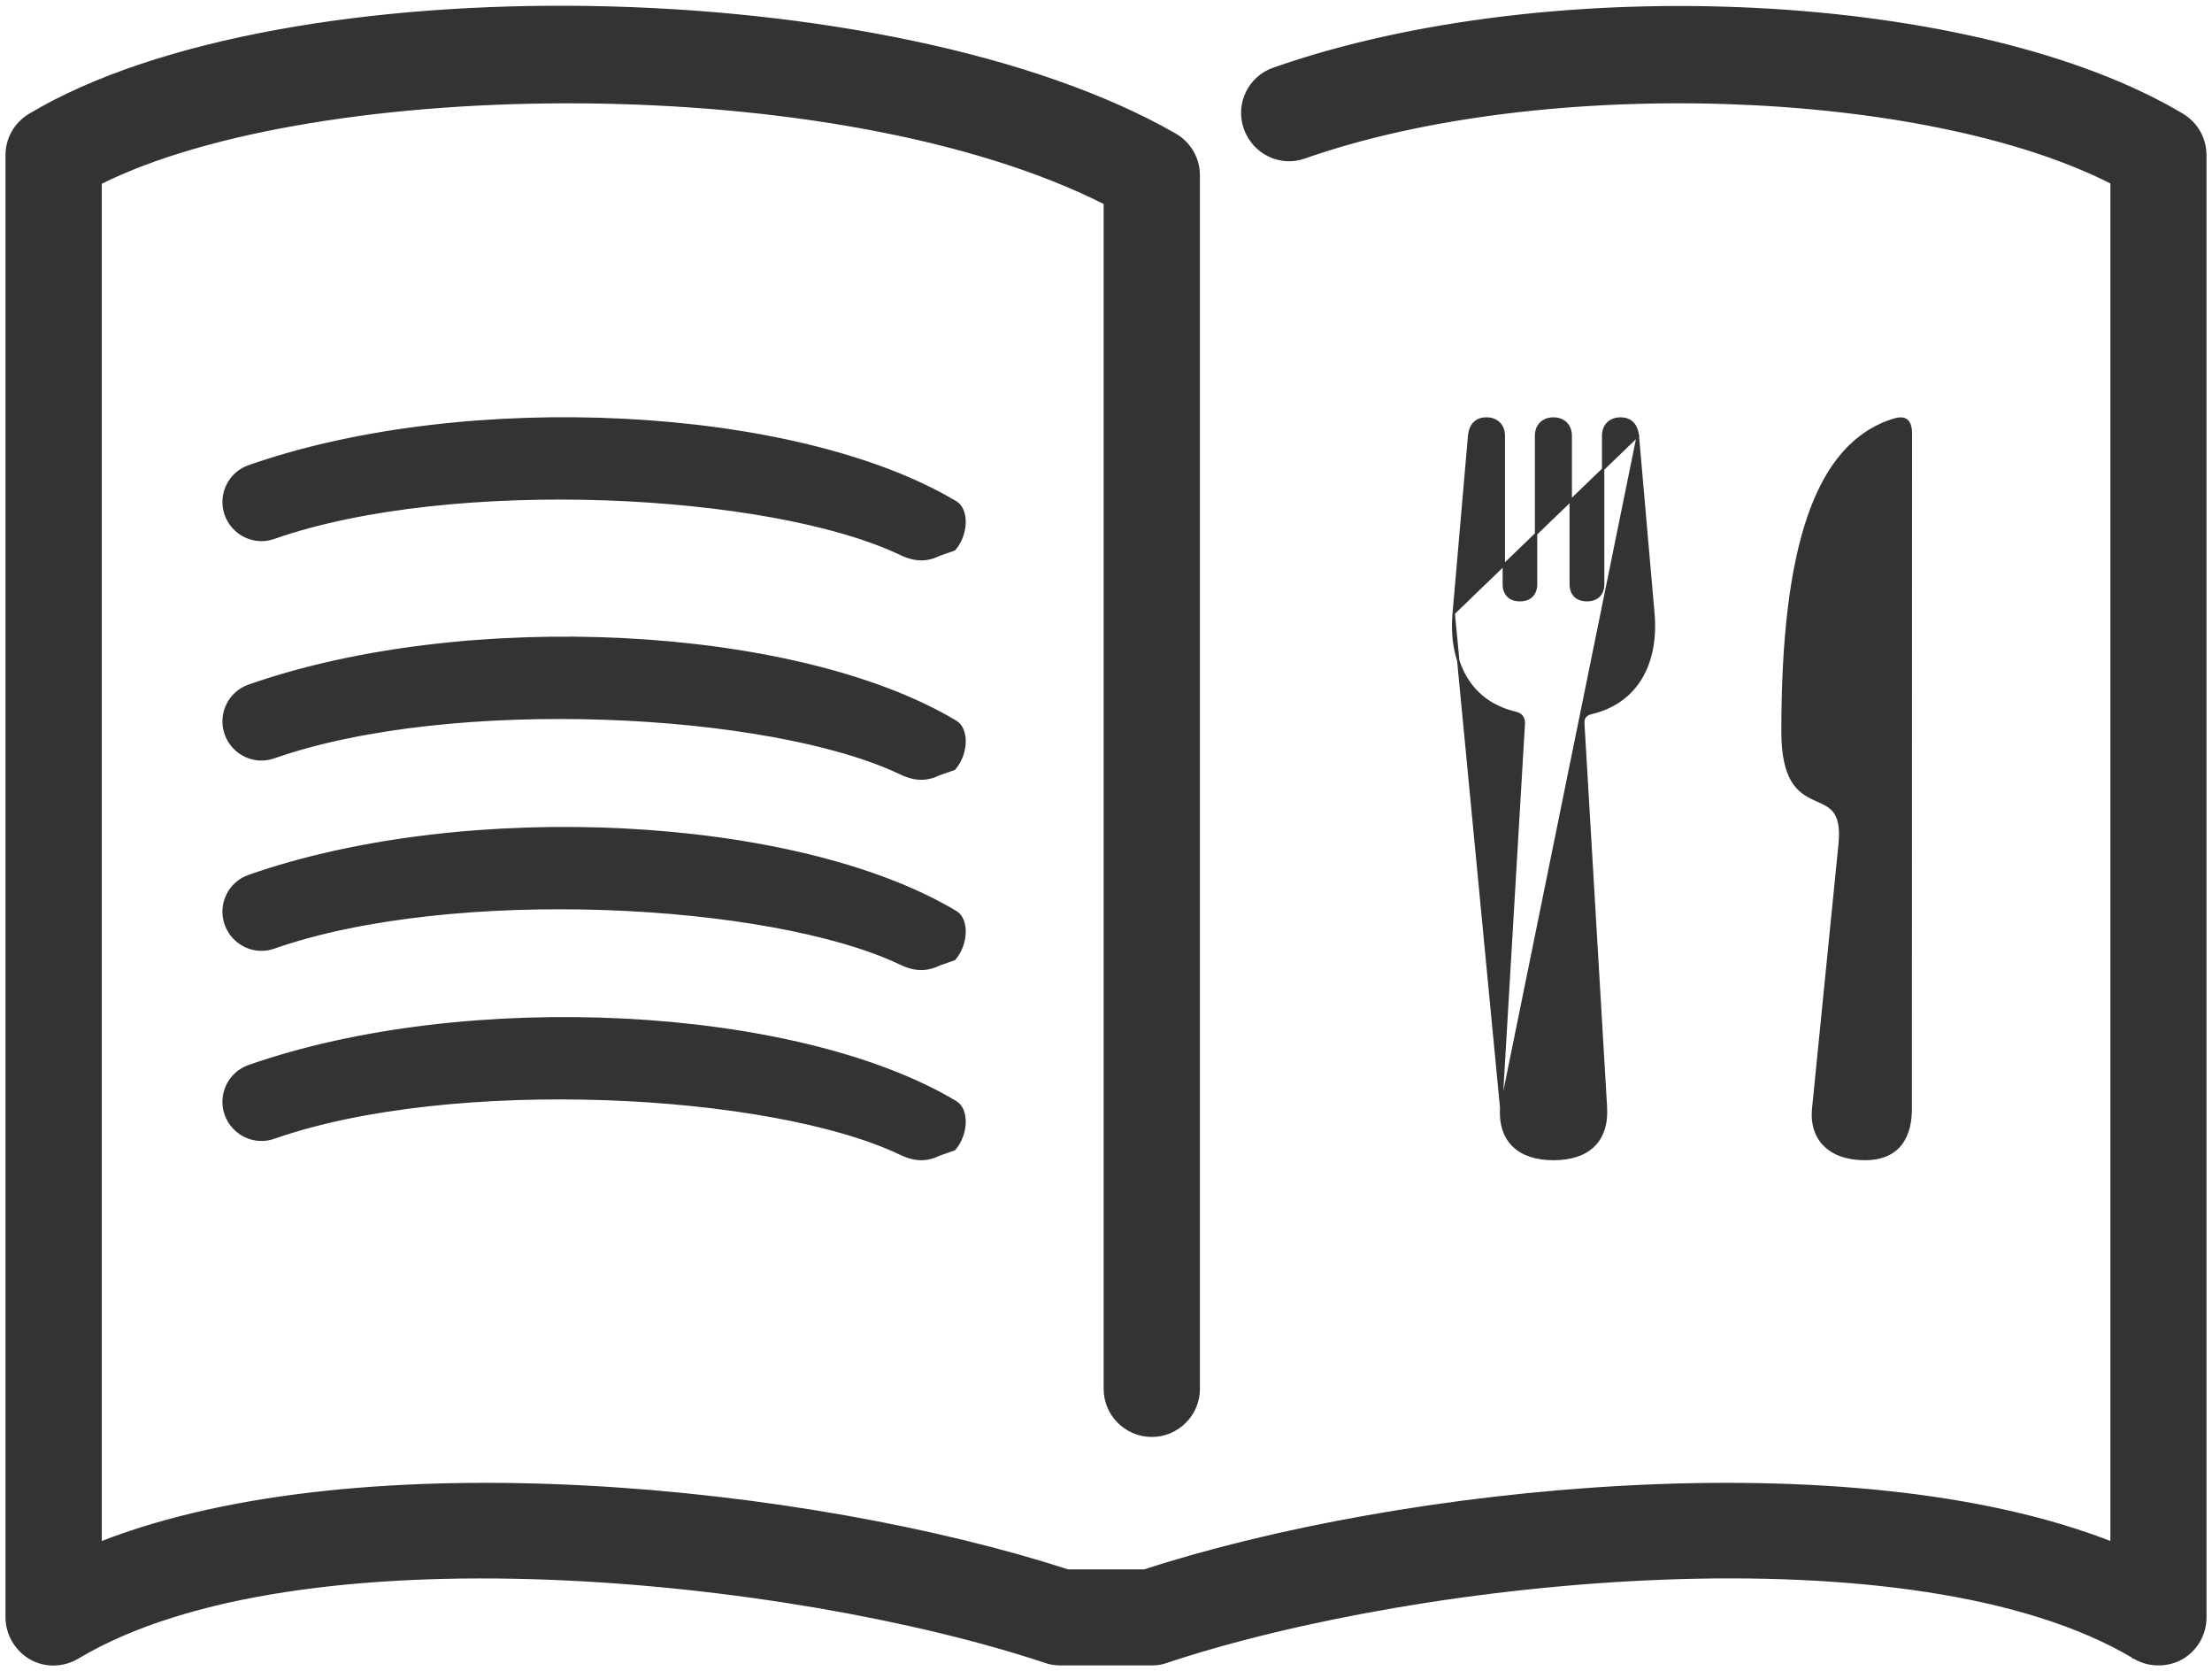
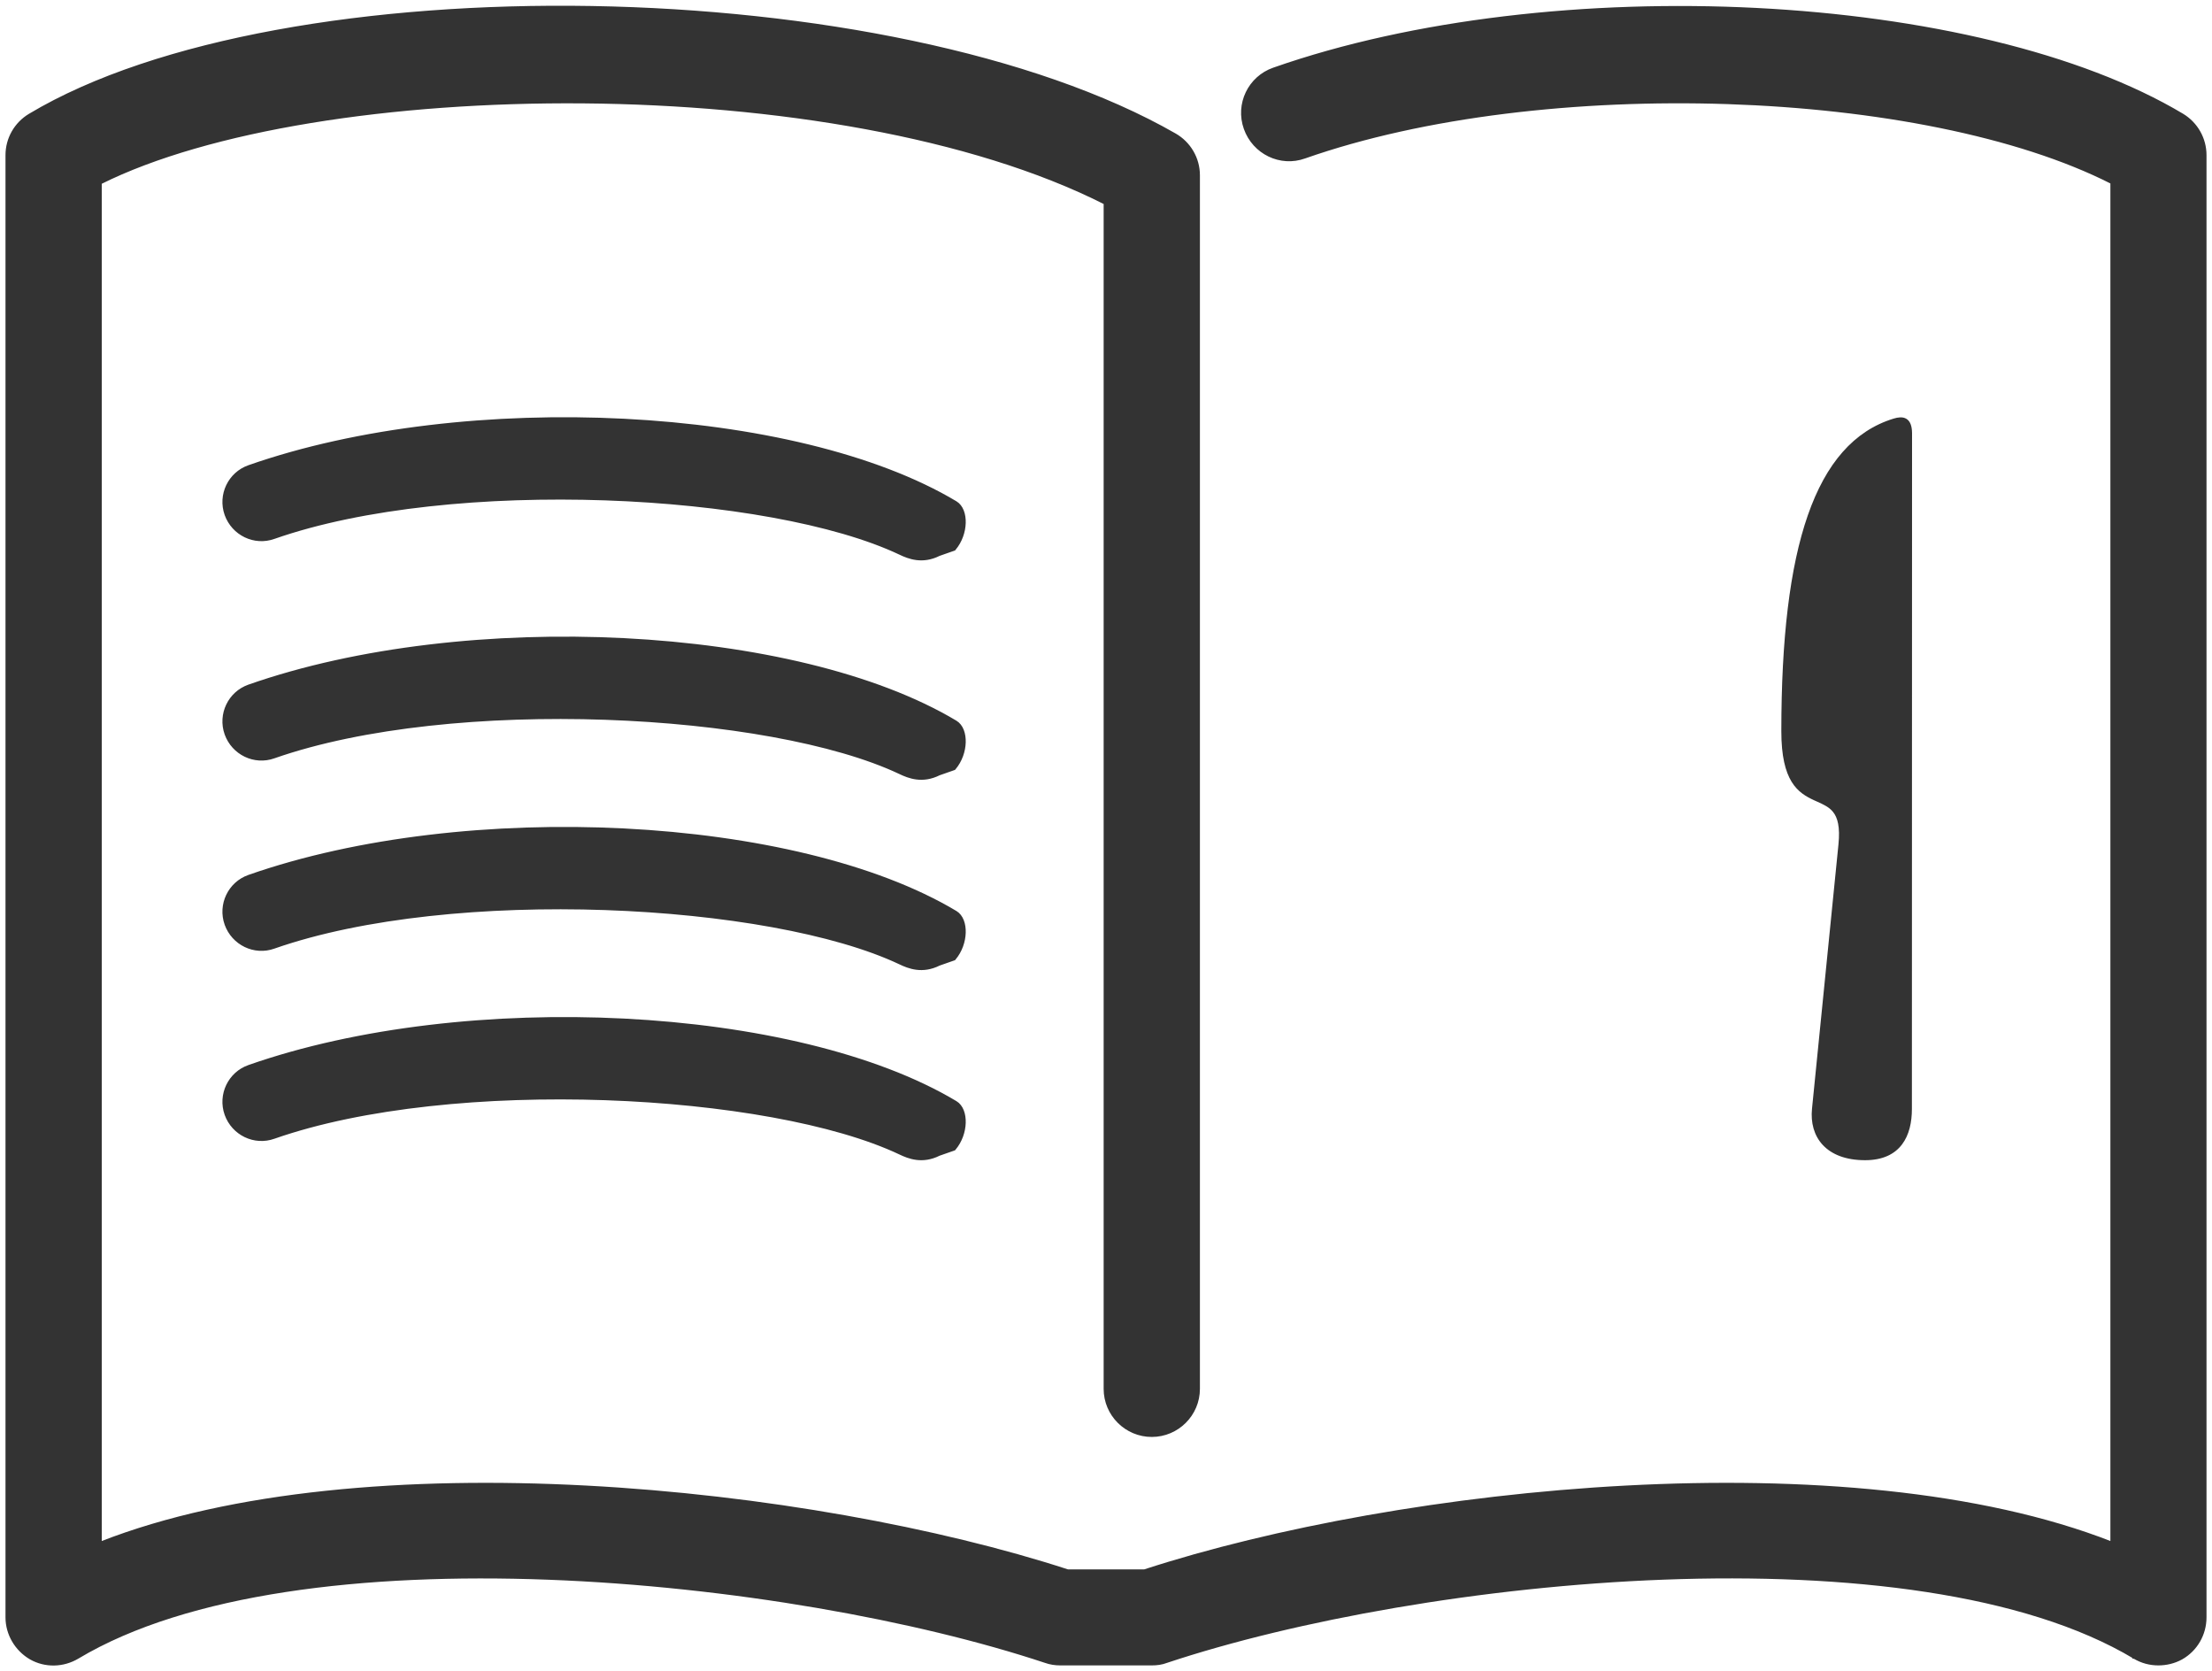
<svg xmlns="http://www.w3.org/2000/svg" width="188" height="142" viewBox="0 0 188 142" fill="none">
  <path d="M181.387 140.837C182.02 141.218 182.719 141.402 183.442 141.402C184.113 141.402 184.797 141.245 185.417 140.903L185.418 140.902C186.67 140.192 187.433 138.863 187.433 137.417V13.182C187.433 11.775 186.696 10.486 185.51 9.763L185.51 9.763C176.802 4.552 163.425 1.492 149.263 0.774C135.099 0.055 120.134 1.678 108.247 5.844C106.166 6.567 105.072 8.842 105.81 10.92C106.547 13.01 108.825 14.116 110.895 13.366C121.024 9.813 134.2 8.327 146.837 8.746C159.447 9.165 171.507 11.481 179.464 15.525V131.078C168.324 126.71 153.251 125.528 138.246 126.319C123.183 127.112 108.176 129.893 97.259 133.445H90.754C79.831 129.893 64.826 127.112 49.767 126.319C34.764 125.528 19.695 126.71 8.549 131.078V15.551C17.692 10.99 33.351 8.548 49.572 8.684C65.798 8.82 82.562 11.535 93.9 17.269V118.006C93.9 120.203 95.691 121.991 97.891 121.991C100.091 121.991 101.882 120.203 101.882 118.006V14.887C101.882 13.453 101.105 12.138 99.867 11.428L99.867 11.428C87.89 4.57 68.942 0.928 50.301 0.61C31.662 0.293 13.301 3.299 2.503 9.763L2.503 9.763C1.304 10.486 0.567 11.775 0.567 13.182V137.417C0.567 138.852 1.357 140.179 2.594 140.901L2.595 140.902C3.847 141.613 5.375 141.572 6.612 140.837L6.612 140.837C15.928 135.263 31.037 133.54 46.554 134.12C62.067 134.7 77.965 137.58 88.844 141.192C89.254 141.337 89.675 141.402 90.109 141.402H97.891C98.322 141.402 98.745 141.35 99.157 141.191C110.037 137.573 125.934 134.693 141.446 134.115C156.963 133.537 172.071 135.263 181.387 140.837ZM181.387 140.837C181.387 140.837 181.388 140.837 181.388 140.837L181.439 140.751L181.387 140.837C181.387 140.837 181.387 140.837 181.387 140.837Z" fill="#333333" stroke="#333333" stroke-width="0.2" stroke-miterlimit="10" />
  <path d="M19.234 43.706L19.234 43.706L19.235 43.707C19.827 45.36 21.632 46.237 23.279 45.644C30.863 42.993 41.404 42.019 51.44 42.364C61.478 42.71 70.981 44.376 76.495 46.985C77.251 47.349 78.395 47.796 79.803 47.09L81.04 46.657L81.079 46.644L81.105 46.612C81.636 45.982 81.906 45.166 81.928 44.437C81.95 43.716 81.727 43.031 81.209 42.72L81.209 42.72C74.43 38.664 64.033 36.286 53.033 35.728C42.032 35.169 30.406 36.43 21.163 39.669L21.162 39.669C19.517 40.248 18.655 42.052 19.234 43.706Z" fill="#333333" stroke="#333333" stroke-width="0.3" stroke-miterlimit="10" />
  <path d="M19.234 62.349L19.234 62.349L19.235 62.35C19.827 64.003 21.632 64.879 23.279 64.287C30.863 61.635 41.404 60.661 51.44 61.007C61.478 61.353 70.981 63.018 76.495 65.627C77.251 65.991 78.395 66.438 79.803 65.733L81.04 65.3L81.079 65.286L81.105 65.255C81.636 64.624 81.906 63.809 81.928 63.079C81.95 62.359 81.727 61.673 81.209 61.363L81.209 61.363C74.43 57.306 64.033 54.929 53.033 54.37C42.032 53.812 30.406 55.073 21.163 58.311L21.162 58.312C19.517 58.891 18.655 60.694 19.234 62.349Z" fill="#333333" stroke="#333333" stroke-width="0.3" stroke-miterlimit="10" />
  <path d="M19.234 78.517L19.234 78.517L19.235 78.518C19.827 80.171 21.632 81.048 23.279 80.455C30.863 77.803 41.404 76.829 51.44 77.175C61.478 77.521 70.981 79.187 76.495 81.795C77.251 82.159 78.395 82.606 79.803 81.901L81.04 81.468L81.079 81.455L81.105 81.423C81.636 80.793 81.906 79.977 81.928 79.248C81.95 78.527 81.727 77.842 81.209 77.531L81.209 77.531C74.43 73.475 64.033 71.097 53.033 70.539C42.032 69.98 30.406 71.241 21.163 74.48L21.162 74.48C19.517 75.059 18.655 76.863 19.234 78.517Z" fill="#333333" stroke="#333333" stroke-width="0.3" stroke-miterlimit="10" />
  <path d="M19.234 94.672L19.234 94.672L19.235 94.673C19.827 96.325 21.632 97.202 23.279 96.61C30.863 93.958 41.404 92.984 51.44 93.329C61.478 93.675 70.981 95.341 76.495 97.95C77.251 98.314 78.395 98.761 79.803 98.055L81.04 97.623L81.079 97.609L81.105 97.578C81.636 96.947 81.906 96.132 81.928 95.402C81.95 94.681 81.727 93.996 81.209 93.686L81.209 93.686C74.43 89.629 64.033 87.251 53.033 86.693C42.032 86.135 30.406 87.395 21.163 90.634L21.162 90.634C19.517 91.213 18.655 93.017 19.234 94.672Z" fill="#333333" stroke="#333333" stroke-width="0.3" stroke-miterlimit="10" />
-   <path d="M156.351 71.763L156.351 71.763C156.504 70.245 156.277 69.434 155.874 68.93C155.523 68.489 155.03 68.267 154.479 68.019C154.392 67.98 154.303 67.941 154.213 67.899C153.562 67.598 152.876 67.218 152.357 66.373C151.84 65.531 151.497 64.24 151.497 62.132C151.497 54.326 152.206 48.223 153.742 43.816C155.278 39.407 157.645 36.682 160.967 35.663C161.323 35.554 161.685 35.502 161.962 35.663C162.247 35.828 162.4 36.19 162.407 36.796L162.407 36.797L162.394 94.223C162.394 95.317 162.177 96.38 161.579 97.172C160.977 97.97 160.001 98.477 158.518 98.477C156.894 98.477 155.728 97.999 154.997 97.219C154.267 96.439 153.986 95.369 154.104 94.213L156.351 71.763ZM156.351 71.763L154.104 94.213L156.351 71.763Z" fill="#333333" stroke="#333333" stroke-width="0.2" />
-   <path d="M139.201 37.021L139.201 37.021L140.523 52.125C140.523 52.125 140.523 52.125 140.523 52.125C140.704 54.184 140.375 56.062 139.507 57.545C138.637 59.029 137.23 60.109 135.272 60.577L135.27 60.577C135.051 60.626 134.868 60.715 134.743 60.853C134.621 60.988 134.547 61.182 134.565 61.461L134.565 61.461L136.491 94.103L136.491 94.104C136.569 95.515 136.198 96.614 135.425 97.359C134.654 98.103 133.498 98.479 132.038 98.479C130.578 98.479 129.419 98.103 128.646 97.359C127.871 96.614 127.5 95.515 127.585 94.103L139.201 37.021ZM139.201 37.021L139.2 37.02C139.154 36.576 139.014 36.209 138.765 35.953C138.515 35.694 138.166 35.558 137.727 35.558C137.288 35.558 136.917 35.7 136.656 35.961C136.395 36.221 136.253 36.592 136.253 37.03V49.659C136.253 50.073 136.119 50.405 135.889 50.633C135.659 50.861 135.323 50.995 134.902 50.995H134.838C134.423 50.995 134.09 50.861 133.862 50.633C133.633 50.405 133.499 50.073 133.499 49.659V37.03C133.499 36.592 133.357 36.221 133.096 35.961C132.835 35.7 132.464 35.558 132.025 35.558C131.586 35.558 131.215 35.7 130.955 35.961C130.694 36.221 130.551 36.592 130.551 37.03V49.659C130.551 50.073 130.417 50.405 130.189 50.633C129.96 50.861 129.628 50.995 129.213 50.995H129.149C128.734 50.995 128.401 50.861 128.173 50.633C127.944 50.405 127.81 50.073 127.81 49.659V37.03C127.81 36.592 127.668 36.221 127.407 35.961C127.146 35.7 126.776 35.558 126.336 35.558C125.898 35.558 125.549 35.69 125.298 35.947C125.05 36.203 124.909 36.57 124.863 37.02L124.863 37.02L124.863 37.022L123.553 52.112L139.201 37.021ZM129.511 61.463L127.585 94.103L123.553 52.112C123.372 54.178 123.701 56.059 124.569 57.541C125.439 59.026 126.846 60.103 128.805 60.564L128.805 60.565C129.016 60.613 129.197 60.704 129.323 60.846C129.446 60.985 129.523 61.183 129.511 61.462C129.511 61.462 129.511 61.462 129.511 61.463Z" fill="#333333" stroke="#333333" stroke-width="0.2" />
+   <path d="M156.351 71.763L156.351 71.763C156.504 70.245 156.277 69.434 155.874 68.93C155.523 68.489 155.03 68.267 154.479 68.019C154.392 67.98 154.303 67.941 154.213 67.899C153.562 67.598 152.876 67.218 152.357 66.373C151.84 65.531 151.497 64.24 151.497 62.132C151.497 54.326 152.206 48.223 153.742 43.816C155.278 39.407 157.645 36.682 160.967 35.663C161.323 35.554 161.685 35.502 161.962 35.663C162.247 35.828 162.4 36.19 162.407 36.796L162.407 36.797L162.394 94.223C162.394 95.317 162.177 96.38 161.579 97.172C160.977 97.97 160.001 98.477 158.518 98.477C156.894 98.477 155.728 97.999 154.997 97.219C154.267 96.439 153.986 95.369 154.104 94.213L156.351 71.763ZM156.351 71.763L154.104 94.213Z" fill="#333333" stroke="#333333" stroke-width="0.2" />
</svg>